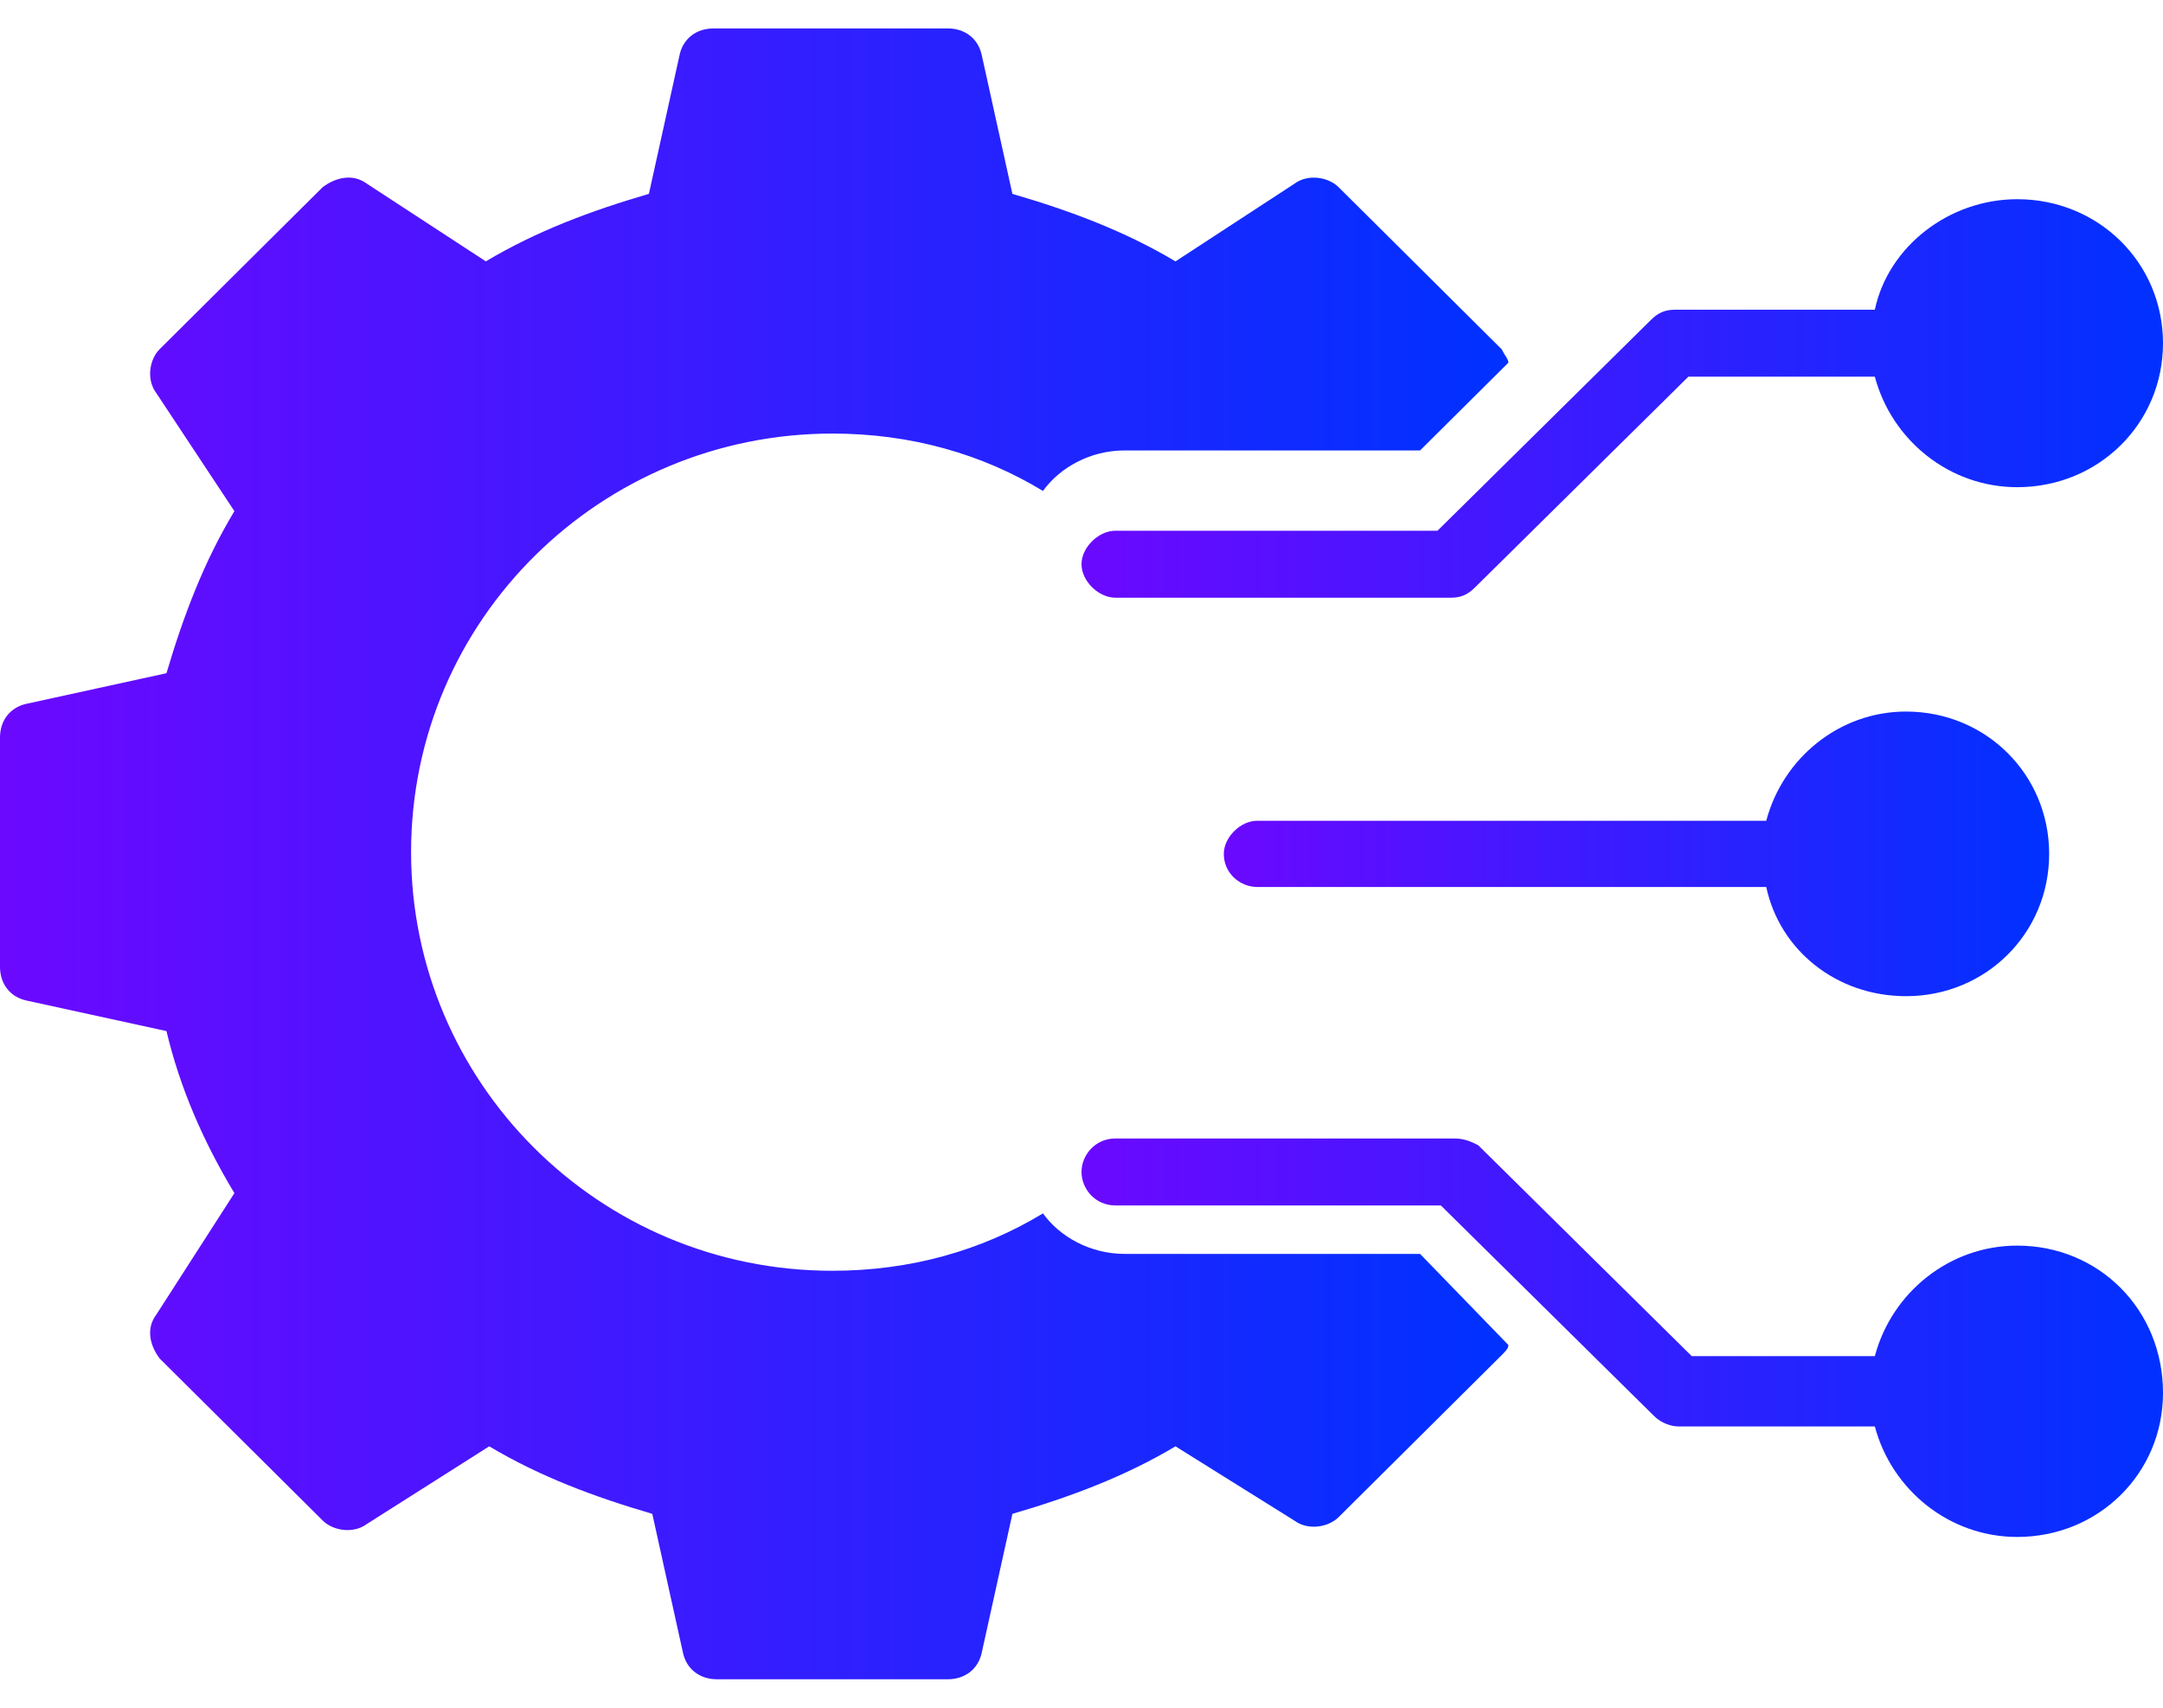
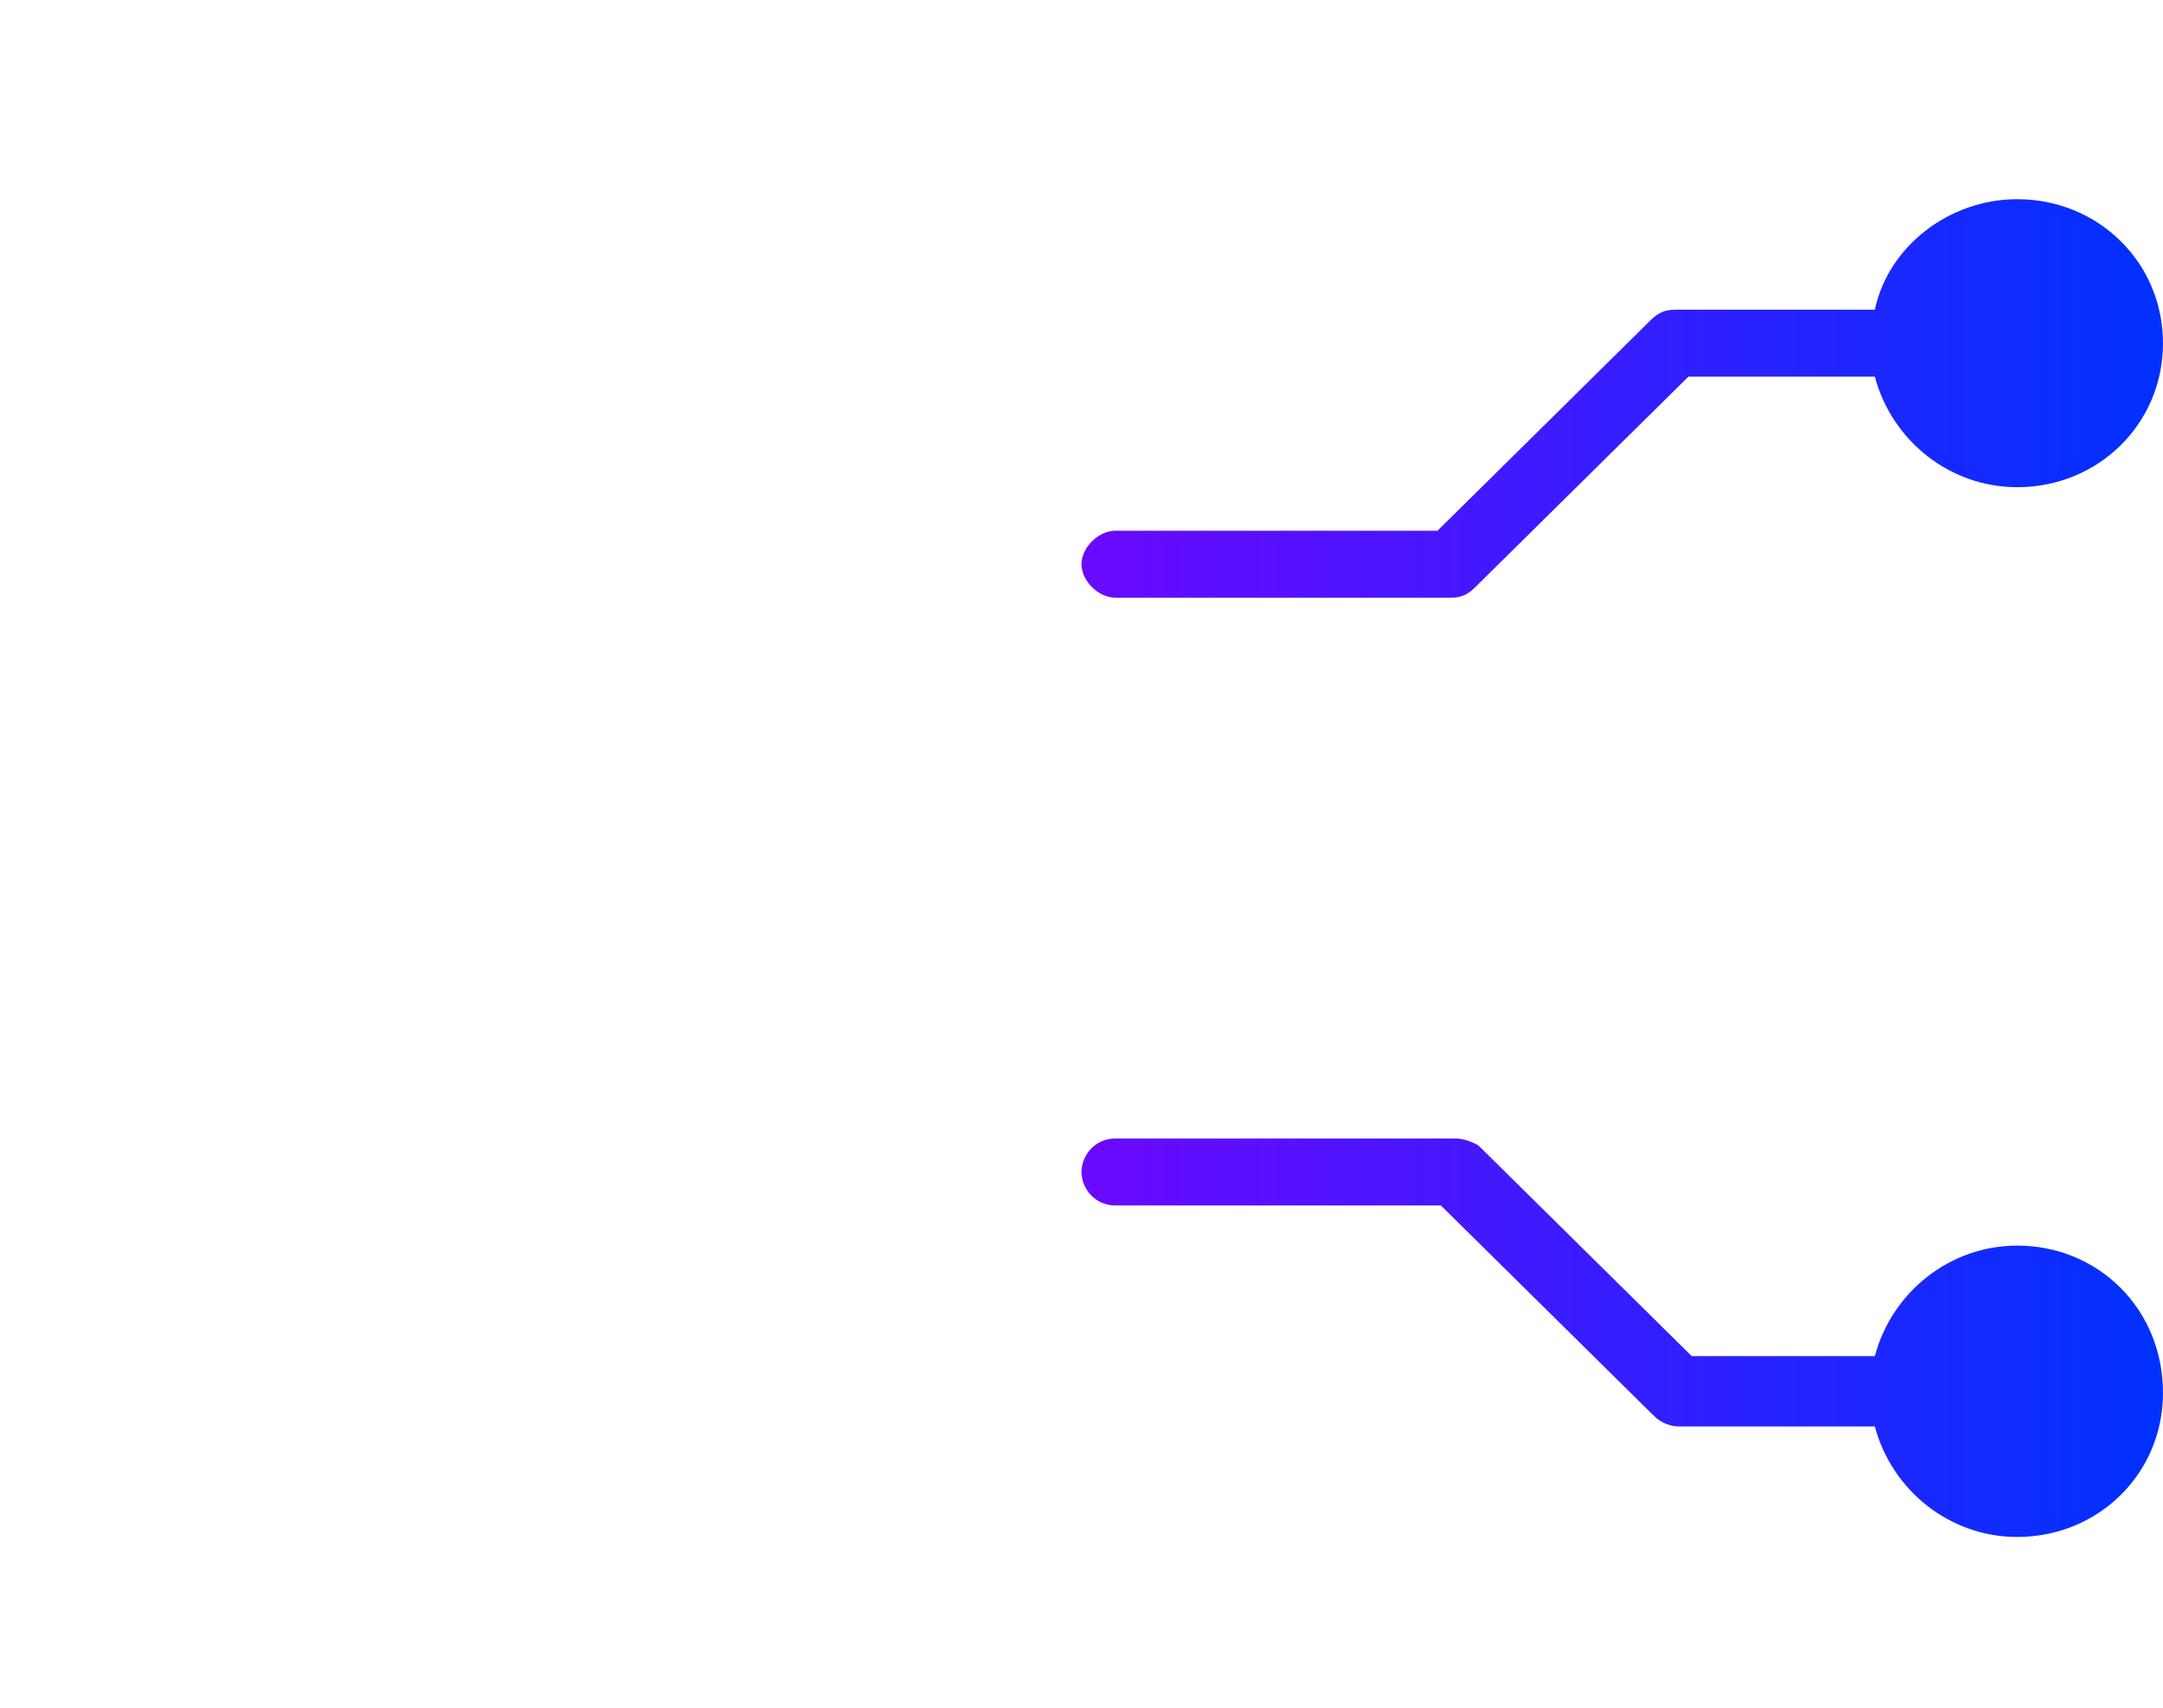
<svg xmlns="http://www.w3.org/2000/svg" width="76" height="60" viewBox="0 0 76 60">
  <defs>
    <linearGradient id="0r78feq6na" x1="-21.495%" x2="100%" y1="0%" y2="0%">
      <stop offset="0%" stop-color="#8200FF" />
      <stop offset="100%" stop-color="#0031FF" />
    </linearGradient>
    <linearGradient id="ewoah2hsib" x1="-21.495%" x2="100%" y1="0%" y2="0%">
      <stop offset="0%" stop-color="#8200FF" />
      <stop offset="100%" stop-color="#0031FF" />
    </linearGradient>
    <linearGradient id="vqbegv5jxc" x1="-21.495%" x2="100%" y1="0%" y2="0%">
      <stop offset="0%" stop-color="#8200FF" />
      <stop offset="100%" stop-color="#0031FF" />
    </linearGradient>
  </defs>
  <g fill="none" fill-rule="evenodd">
    <g>
      <g>
-         <path fill="url(#0r78feq6na)" d="M39.511 43.934c-1.193 0-2.268-.593-2.865-1.423-2.148 1.304-4.655 2.016-7.4 2.016-8.237 0-14.802-6.642-14.802-14.708 0-8.184 6.684-14.707 14.801-14.707 2.746 0 5.253.712 7.401 2.016.597-.83 1.672-1.423 2.865-1.423h10.385L53 12.621c0-.118-.12-.237-.239-.474l-5.73-5.694c-.358-.355-1.074-.474-1.551-.118l-4.178 2.728c-1.79-1.068-3.7-1.78-5.73-2.372l-1.074-4.863c-.12-.593-.597-.95-1.194-.95h-8.236c-.597 0-1.075.357-1.194.95L22.8 6.69c-2.03.593-3.94 1.304-5.73 2.372l-4.178-2.728c-.478-.356-1.074-.237-1.552.118l-5.73 5.694c-.358.356-.477 1.067-.119 1.542l2.745 4.15c-1.074 1.78-1.79 3.678-2.387 5.694L.955 24.601c-.597.118-.955.593-.955 1.186v8.065c0 .593.358 1.068.955 1.186l4.894 1.068c.478 2.016 1.313 3.914 2.387 5.693l-2.745 4.27c-.358.474-.239 1.067.12 1.542l5.73 5.693c.357.356 1.073.475 1.55.119l4.298-2.728c1.79 1.067 3.7 1.779 5.73 2.372l1.074 4.863c.12.593.597.949 1.194.949h8.117c.597 0 1.074-.356 1.194-.95l1.074-4.862c2.03-.593 3.94-1.305 5.73-2.372l4.178 2.61c.477.355 1.193.236 1.552-.12l5.73-5.693c.119-.118.238-.237.238-.356l-3.104-3.202H39.511z" transform="translate(-549 -1290) translate(549 1290.121)" />
-         <path fill="url(#ewoah2hsib)" d="M66.972 24.879c-2.339 0-4.327 1.628-4.912 3.837H44.17c-.585 0-1.17.581-1.17 1.163 0 .697.585 1.163 1.17 1.163h17.89c.468 2.209 2.456 3.837 4.912 3.837 2.806 0 5.028-2.21 5.028-5s-2.222-5-5.028-5z" transform="translate(-549 -1290) translate(549 1290.121)" />
        <path fill="url(#vqbegv5jxc)" d="M70.878 43.643c-2.383 0-4.408 1.648-5.003 3.883h-6.433l-7.505-7.412c-.238-.118-.476-.235-.834-.235H39.191c-.715 0-1.191.588-1.191 1.176s.476 1.177 1.191 1.177h11.436l7.505 7.411c.238.236.595.353.834.353h6.909c.595 2.236 2.62 3.883 5.003 3.883 2.859 0 5.122-2.236 5.122-5.059 0-2.941-2.263-5.177-5.122-5.177zM39.191 18.526c-.595 0-1.191.588-1.191 1.176 0 .589.596 1.177 1.191 1.177h11.793c.358 0 .596-.118.834-.353l7.505-7.412h6.552c.595 2.235 2.62 3.882 5.003 3.882 2.859 0 5.122-2.235 5.122-5.058 0-2.824-2.263-5.06-5.122-5.06-2.383 0-4.527 1.648-5.003 3.883h-7.029c-.357 0-.595.118-.833.353l-7.505 7.412H39.19z" transform="translate(-549 -1290) translate(549 1290.121)" />
      </g>
    </g>
  </g>
</svg>